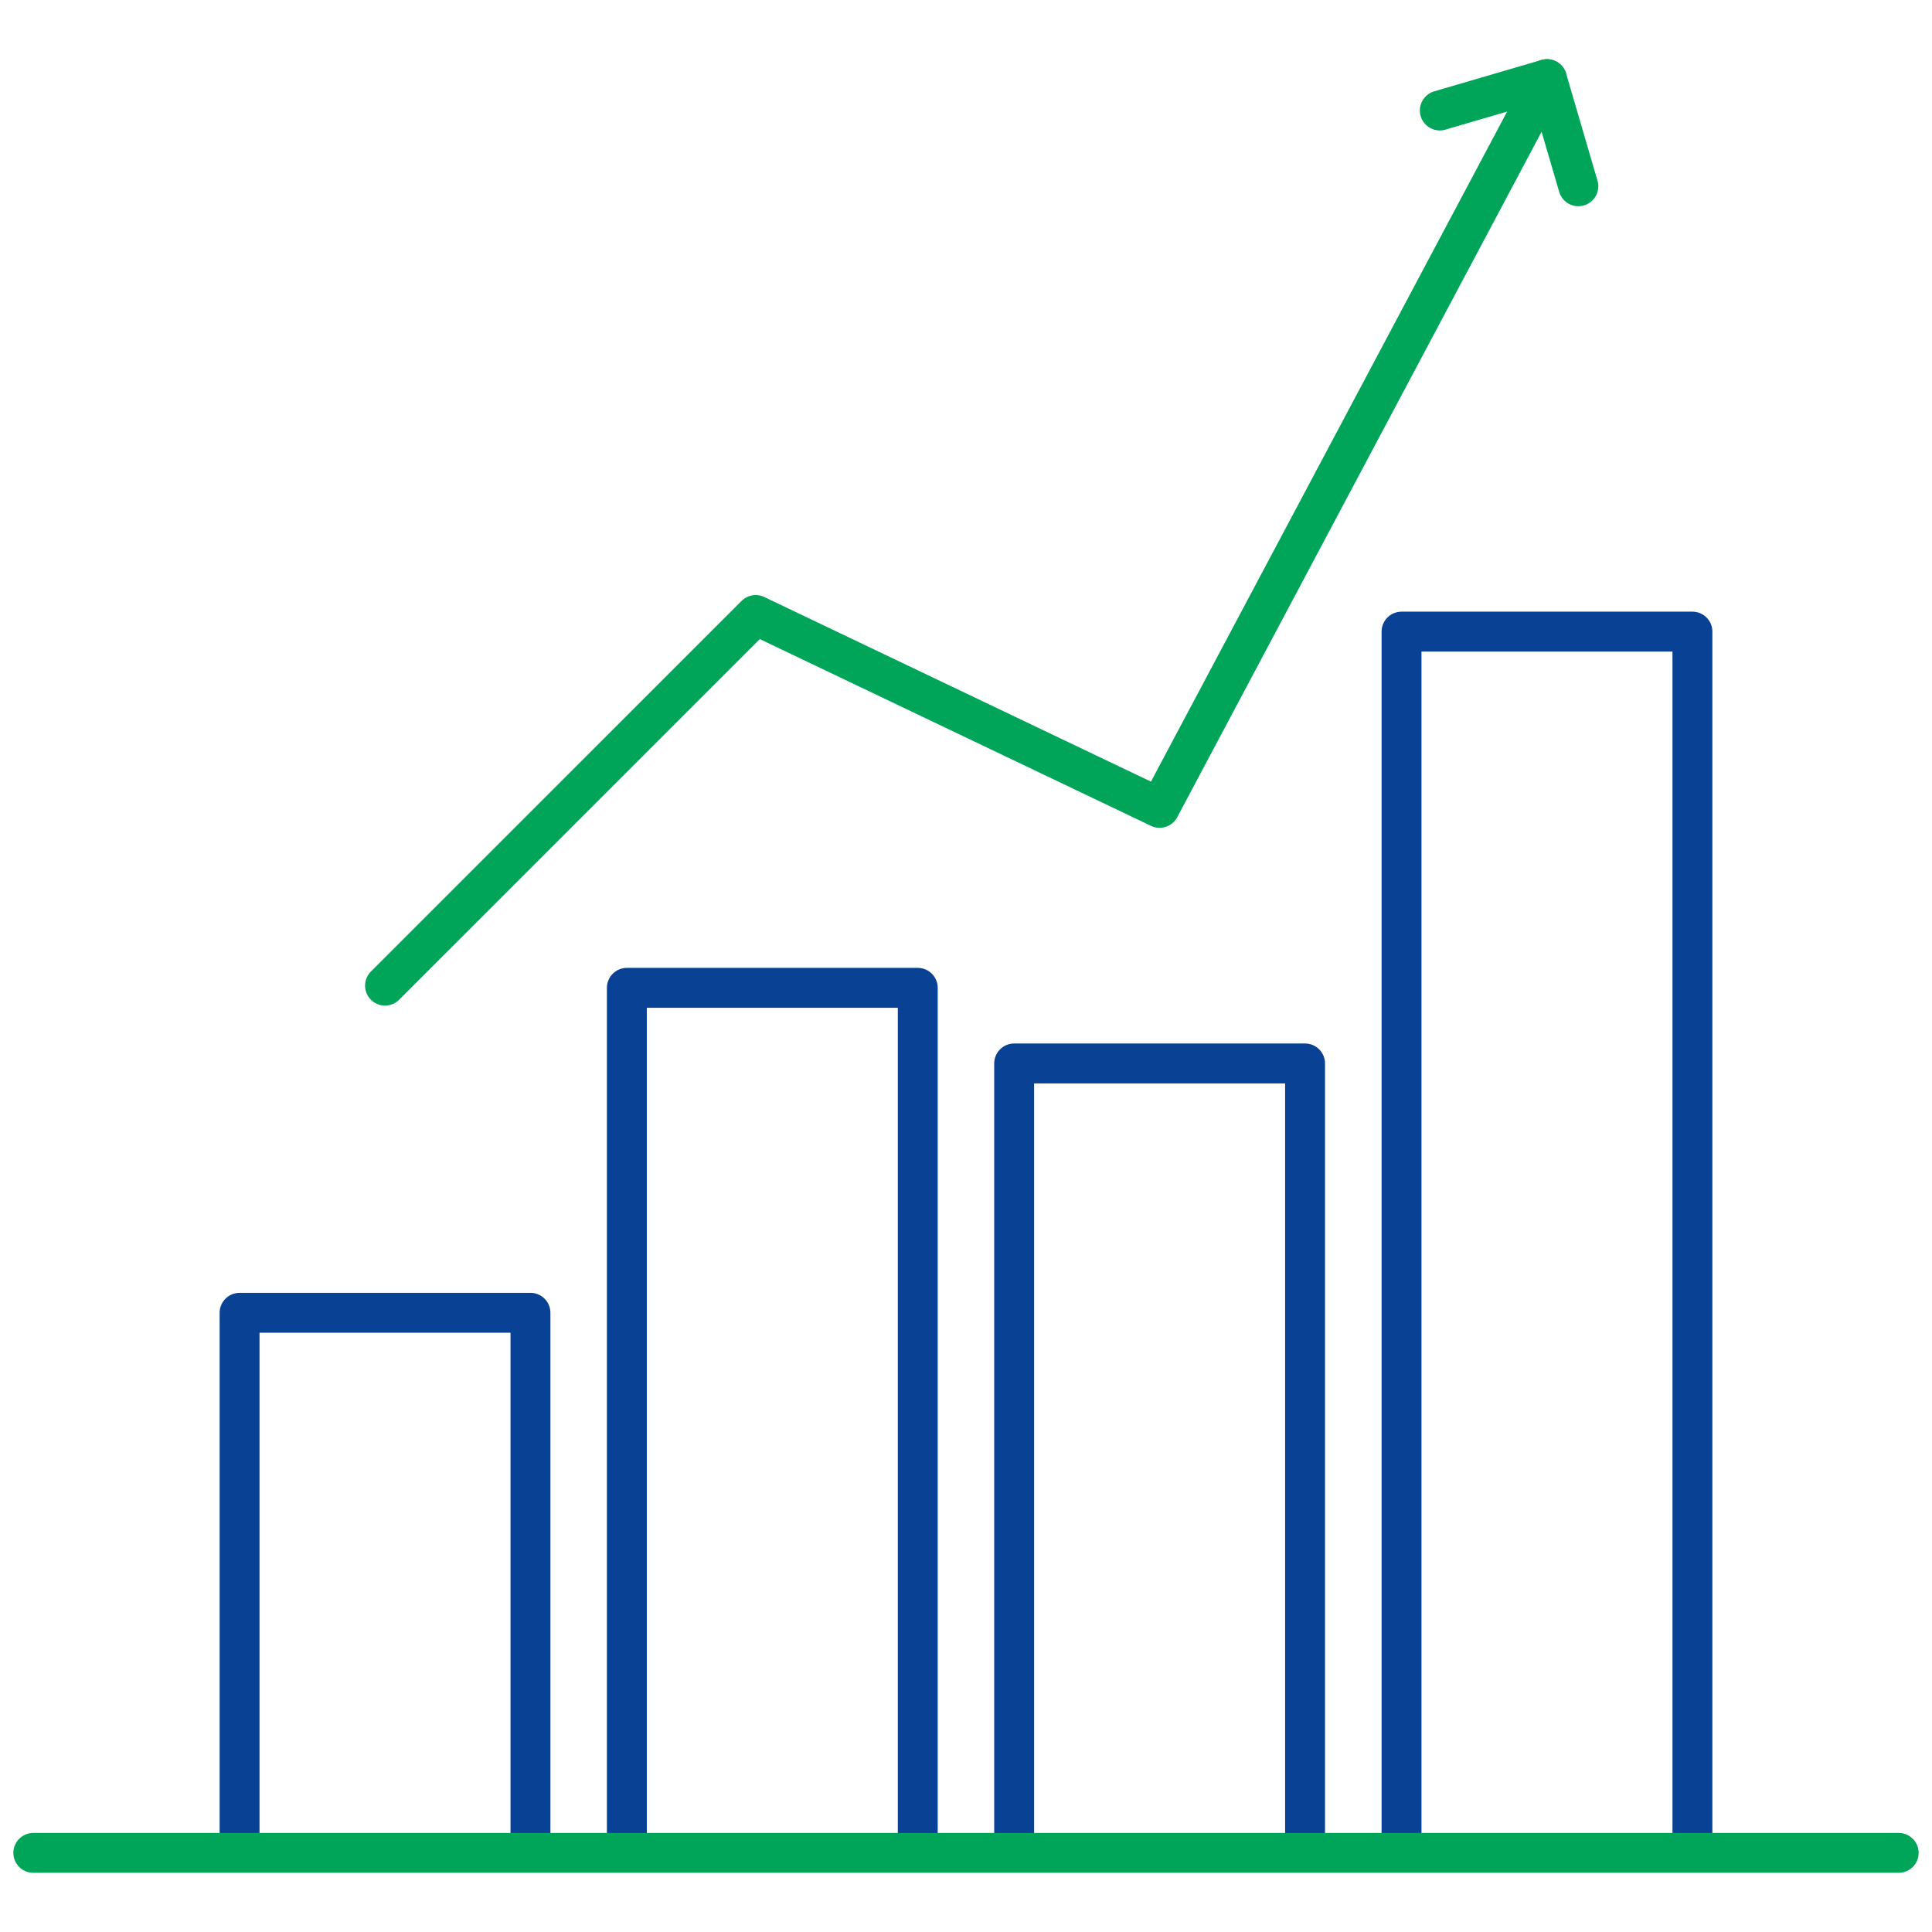
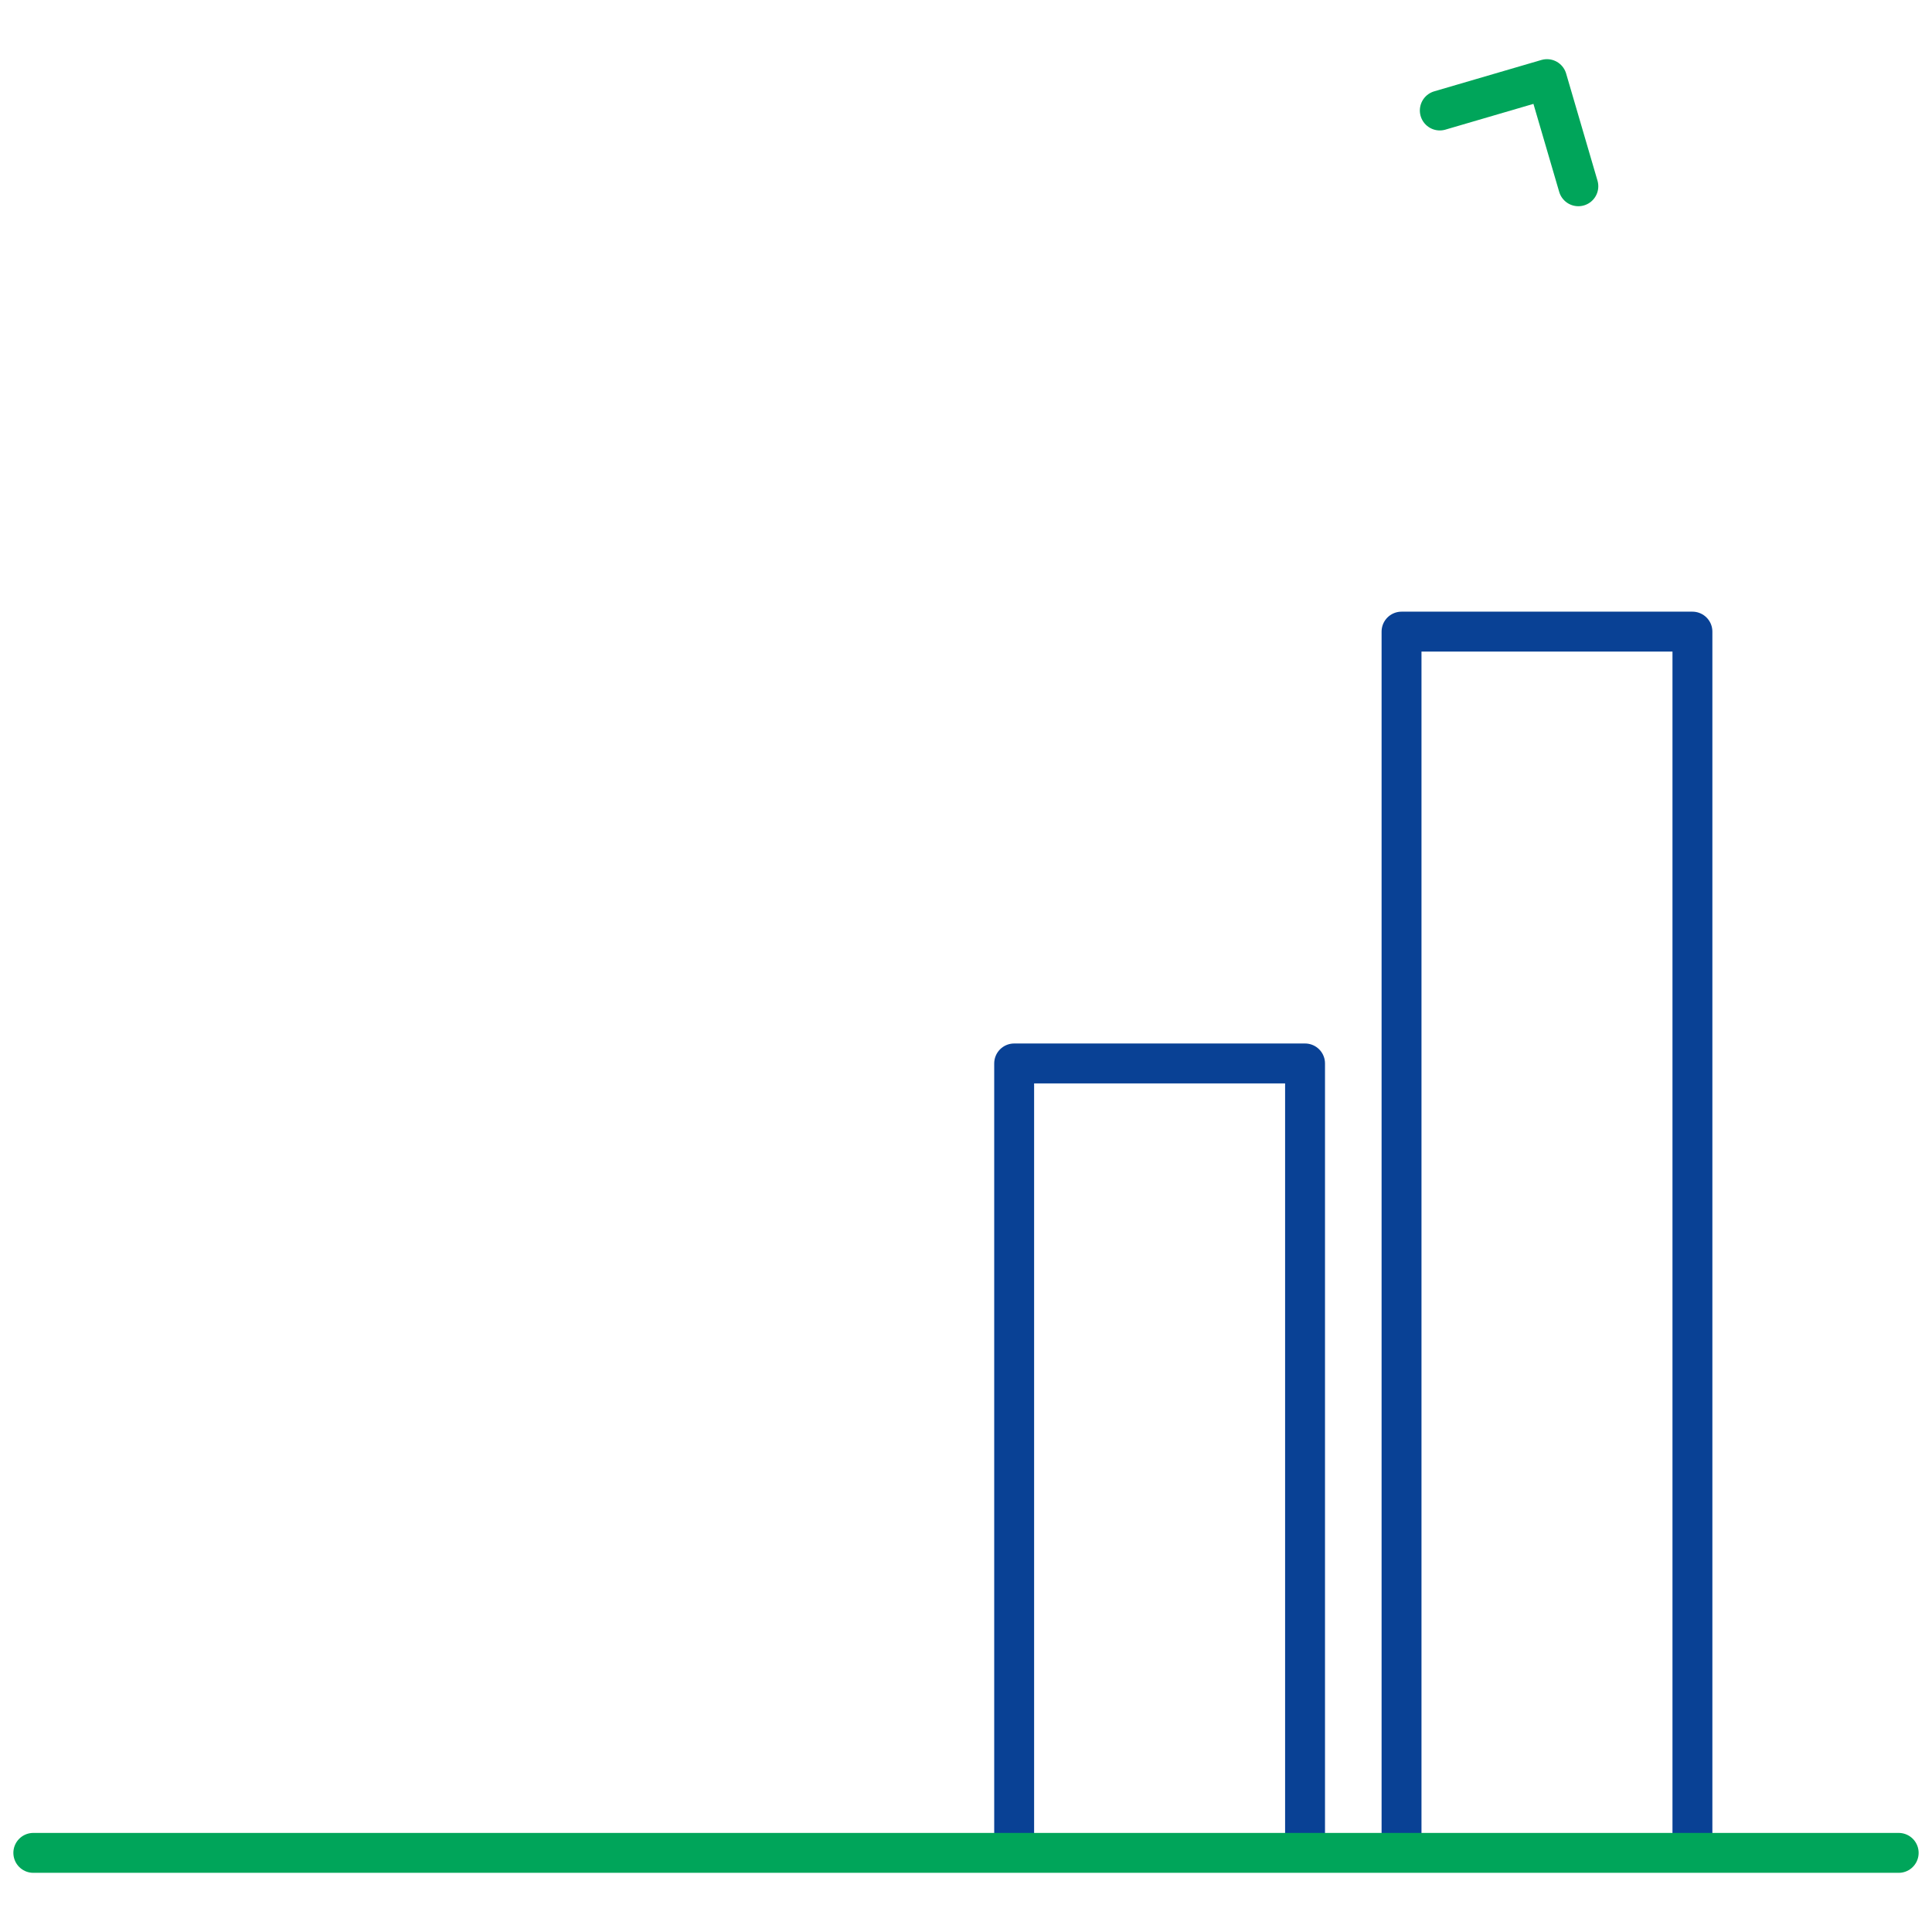
<svg xmlns="http://www.w3.org/2000/svg" version="1.1" x="0px" y="0px" viewBox="0 0 484.18 484.18" style="enable-background:new 0 0 484.18 484.18;" xml:space="preserve">
  <style type="text/css">
	.st0{fill:#00A55A;}
	.st1{fill:#0C4094;}
	.st2{opacity:0.1;}
	.st3{fill:#00963E;}
	.st4{fill:#0F3F93;}
	.st5{fill:none;stroke:#00A55A;stroke-width:10;stroke-linecap:round;stroke-linejoin:round;stroke-miterlimit:10;}
	.st6{fill:none;stroke:#094195;stroke-width:10;stroke-linecap:round;stroke-linejoin:round;stroke-miterlimit:10;}
	.st7{fill:none;stroke:#00A55A;stroke-width:10;stroke-linejoin:round;stroke-miterlimit:10;}
	.st8{fill:none;stroke:#868786;stroke-width:0.568;}
	.st9{fill:none;stroke:#868786;stroke-width:0.568;stroke-dasharray:3.393,3.393;}
	.st10{clip-path:url(#SVGID_2_);}
	.st11{clip-path:url(#SVGID_4_);}
</style>
  <g id="Logos_Keylogy">
    <g>
-       <polyline class="st6" points="132.94,463.26 132.94,329 60.04,329 60.04,463.26   " />
-       <polyline class="st6" points="230,463.26 230,247.56 157.1,247.56 157.1,463.26   " />
      <polyline class="st6" points="327.06,463.26 327.06,266.51 254.16,266.51 254.16,463.26   " />
      <polyline class="st6" points="424.14,463.26 424.14,158.29 351.24,158.29 351.24,463.26   " />
      <line class="st5" x1="8.35" y1="464.35" x2="475.83" y2="464.35" />
-       <polyline class="st5" points="96.49,247.01 189.38,154.13 290.61,202.46 387.69,19.83   " />
      <polyline class="st5" points="360.83,27.69 387.69,19.83 395.55,46.68   " />
    </g>
  </g>
  <g id="Infos">
</g>
</svg>